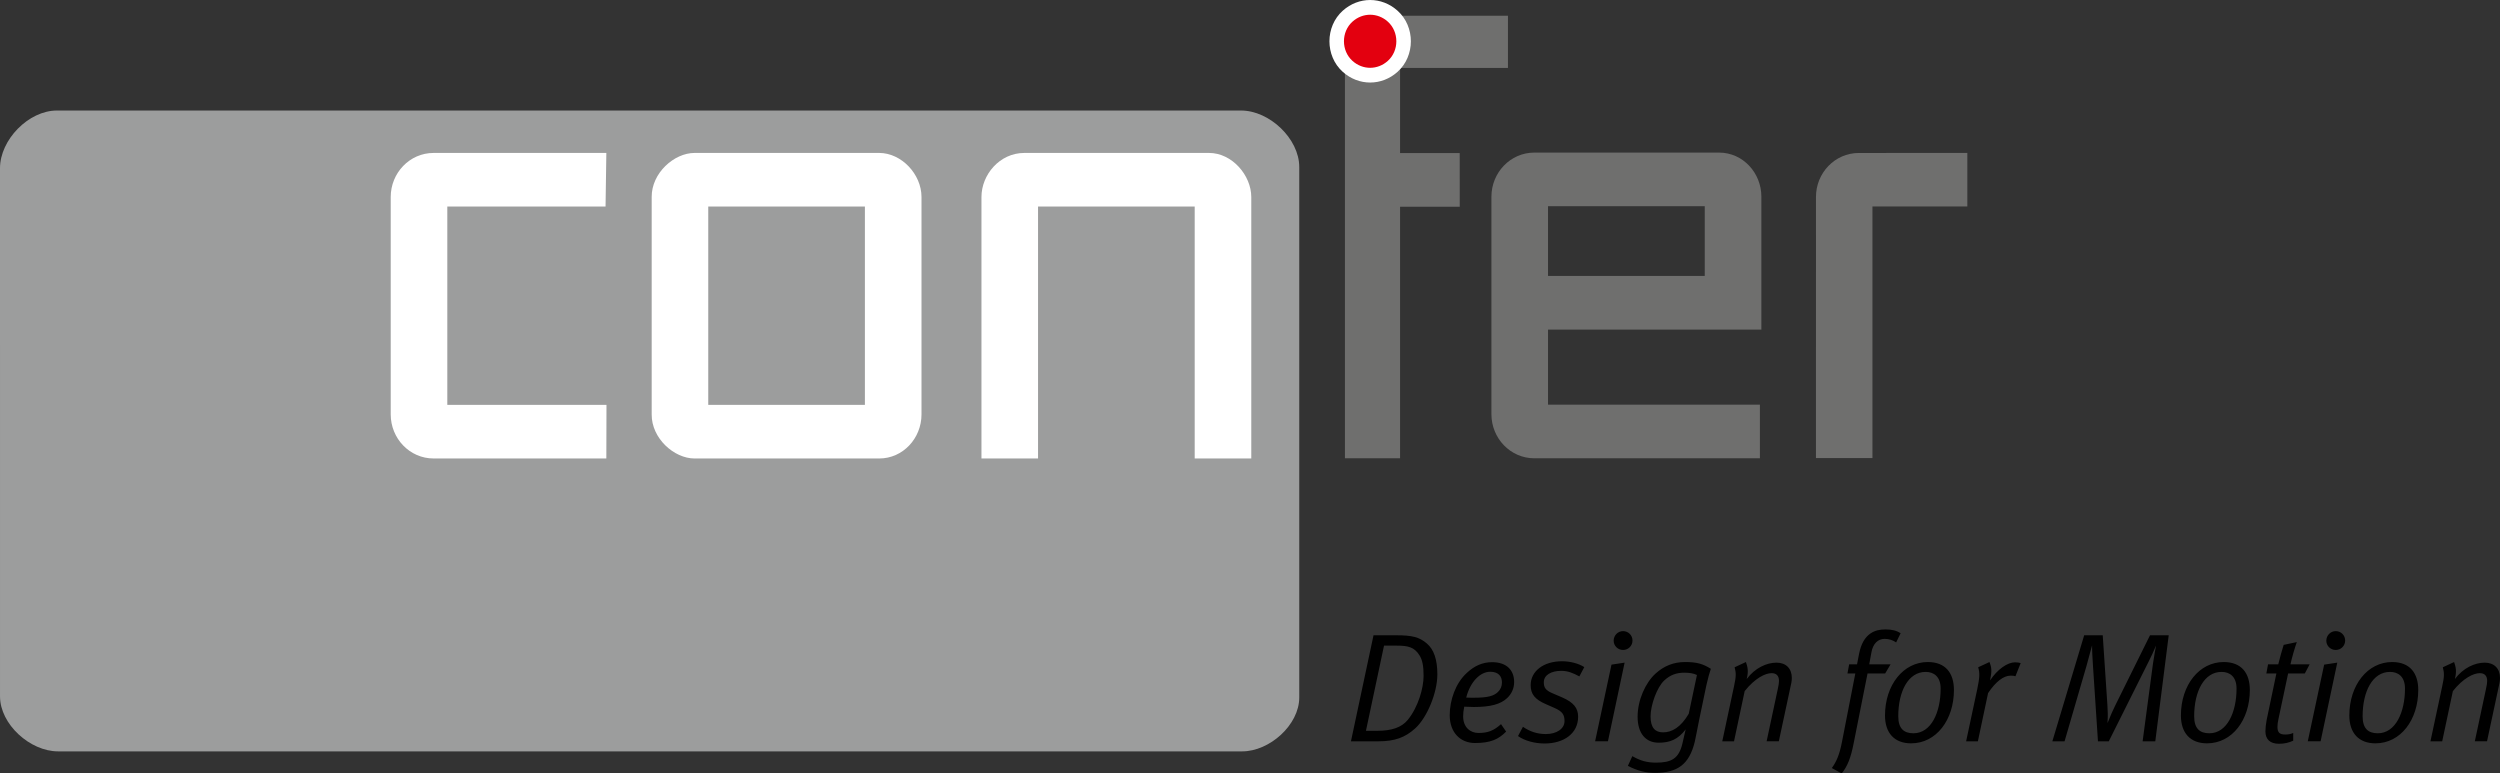
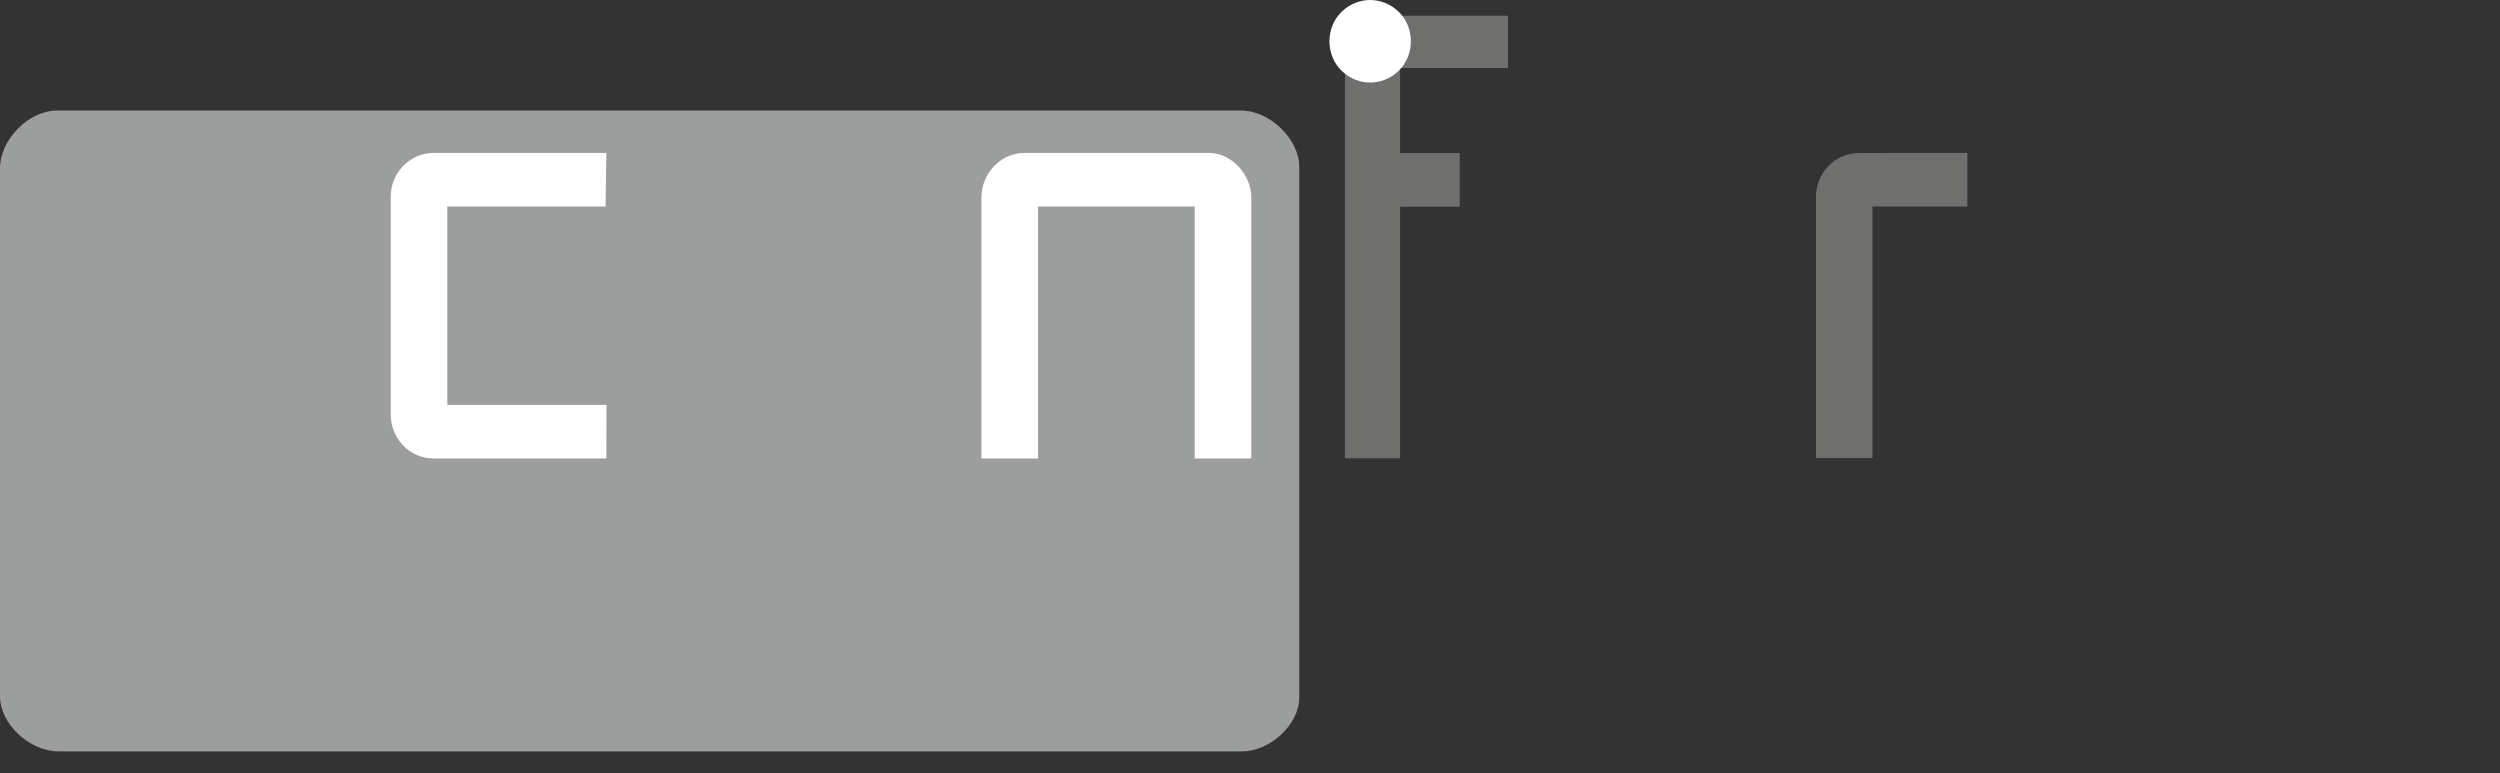
<svg xmlns="http://www.w3.org/2000/svg" version="1.1" id="Ebene_1" x="0px" y="0px" width="195.731px" height="60.555px" viewBox="0 0 195.731 60.555" enable-background="new 0 0 195.731 60.555" xml:space="preserve">
  <rect x="0" y="0" width="195.731" height="60.555" fill="#333333" stroke="none" />
  <path fill="#9C9D9D" d="M4.456,8.653h92.706c2.226,0,4.56,2.201,4.56,4.427v41.529c0,2.145-2.323,4.218-4.467,4.218H4.548  c-2.192,0-4.547-2.118-4.547-4.31C0.001,49.468,0,14.471,0,13.171C0,10.948,2.234,8.653,4.456,8.653" />
-   <path d="M195.731,53.078c0-0.738-0.46-1.198-1.197-1.198c-0.774,0-1.683,0.412-2.336,1.282c0.157-0.616,0.073-0.943-0.061-1.33  l-0.883,0.41c0.121,0.461,0.121,0.715-0.049,1.49l-0.92,4.307h0.92l0.836-3.932c0.81-1.018,1.621-1.404,2.104-1.404  c0.375,0,0.581,0.205,0.581,0.605c0,0.145-0.023,0.338-0.098,0.653l-0.87,4.077h0.956l0.979-4.573  C195.72,53.332,195.731,53.199,195.731,53.078 M188.292,53.912c0,1.853-0.738,3.498-2.131,3.498c-0.762,0-1.186-0.387-1.186-1.332  c0-1.959,0.787-3.473,2.143-3.473C187.747,52.605,188.292,52.957,188.292,53.912 M189.331,54.021c0-1.307-0.641-2.189-2.045-2.189  c-1.912,0-3.351,1.791-3.351,4.188c0,1.366,0.737,2.178,2.045,2.178C187.952,58.197,189.331,56.357,189.331,54.021 M182.991,51.879  l-1.027,0.157l-1.283,6.002h1.004L182.991,51.879z M183.608,50.15c0-0.412-0.326-0.738-0.738-0.738c-0.41,0-0.738,0.339-0.738,0.75  c0,0.398,0.328,0.726,0.738,0.726C183.282,50.887,183.608,50.56,183.608,50.15 M180.827,52.013h-1.5  c0.107-0.521,0.338-1.295,0.496-1.742l-1.029,0.217c-0.146,0.461-0.303,1.041-0.424,1.525h-0.799l-0.133,0.713h0.786l-0.763,3.643  c-0.06,0.314-0.096,0.666-0.096,0.884c0,0.629,0.362,0.979,1.064,0.979c0.424,0,0.775-0.084,1.113-0.242v-0.604  c-0.193,0.085-0.363,0.121-0.629,0.121c-0.424,0-0.605-0.146-0.605-0.593c0-0.17,0.023-0.387,0.085-0.653l0.75-3.534h1.308  L180.827,52.013z M175.104,53.912c0,1.853-0.738,3.498-2.13,3.498c-0.763,0-1.187-0.387-1.187-1.332  c0-1.959,0.787-3.473,2.143-3.473C174.56,52.605,175.104,52.957,175.104,53.912 M176.145,54.021c0-1.307-0.642-2.189-2.045-2.189  c-1.911,0-3.351,1.791-3.351,4.188c0,1.366,0.737,2.178,2.045,2.178C174.766,58.197,176.145,56.357,176.145,54.021 M169.794,49.738  h-1.465l-2.733,5.518c-0.206,0.412-0.304,0.654-0.593,1.355c0.035-0.642,0.023-0.871-0.012-1.453l-0.363-5.42h-1.453l-2.492,8.301  h0.956l1.718-5.905c0.145-0.508,0.436-1.608,0.436-1.608c0,0.58,0.037,0.992,0.072,1.621l0.389,5.893h0.847l3.097-6.195  c0.17-0.326,0.436-0.895,0.605-1.307c0,0-0.17,0.884-0.242,1.416l-0.811,6.086h0.992L169.794,49.738z M158.204,51.917  c-0.121-0.037-0.23-0.062-0.449-0.062c-0.568,0-1.366,0.533-1.947,1.416c0.145-0.713,0.133-0.992-0.049-1.439l-0.883,0.41  c0.133,0.437,0.121,0.8-0.072,1.707l-0.872,4.09h0.92l0.799-3.775c0.58-0.871,1.197-1.367,1.767-1.367  c0.182,0,0.266,0.012,0.375,0.049L158.204,51.917z M151.937,53.912c0,1.853-0.738,3.498-2.13,3.498  c-0.763,0-1.187-0.387-1.187-1.332c0-1.959,0.787-3.473,2.143-3.473C151.392,52.605,151.937,52.957,151.937,53.912 M152.978,54.021  c0-1.307-0.643-2.189-2.045-2.189c-1.912,0-3.352,1.791-3.352,4.188c0,1.366,0.737,2.178,2.045,2.178  C151.598,58.197,152.978,56.357,152.978,54.021 M148.804,49.58c-0.303-0.204-0.666-0.301-1.186-0.301  c-0.449,0-0.824,0.084-1.15,0.301c-0.461,0.304-0.762,0.824-0.92,1.623l-0.157,0.811h-0.617l-0.133,0.713h0.616l-1.053,5.397  c-0.181,0.932-0.41,1.487-0.785,2.009l0.773,0.423c0.46-0.581,0.715-1.233,0.932-2.347l1.09-5.482h1.38l0.423-0.713h-1.67  l0.17-0.932c0.121-0.689,0.508-1.064,1.04-1.064c0.327,0,0.629,0.096,0.896,0.277L148.804,49.58z M140.286,53.078  c0-0.738-0.459-1.198-1.197-1.198c-0.775,0-1.682,0.412-2.336,1.282c0.158-0.616,0.072-0.943-0.061-1.33l-0.884,0.41  c0.121,0.461,0.121,0.715-0.048,1.49l-0.92,4.307h0.92l0.835-3.932c0.812-1.018,1.62-1.404,2.104-1.404  c0.377,0,0.582,0.205,0.582,0.605c0,0.145-0.025,0.338-0.098,0.653l-0.871,4.077h0.956l0.979-4.573  C140.273,53.332,140.286,53.199,140.286,53.078 M132.857,52.847l-0.642,3.038c-0.629,1.063-1.318,1.452-2.008,1.452  c-0.617,0-0.98-0.352-0.98-1.247c0-0.883,0.496-2.274,1.064-2.808c0.473-0.447,0.98-0.616,1.562-0.616  C132.276,52.667,132.579,52.714,132.857,52.847 M133.946,52.363c-0.605-0.387-1.101-0.531-2.008-0.531  c-0.908,0-1.658,0.302-2.324,0.906c-0.785,0.715-1.402,2.07-1.402,3.377c0,1.295,0.629,2.033,1.645,2.033  c0.896,0,1.514-0.254,2.118-1.041l-0.254,1.102c-0.278,1.186-0.859,1.5-2.069,1.5c-0.701,0-1.222-0.145-1.852-0.508l-0.35,0.762  c0.762,0.389,1.391,0.545,2.116,0.545c1.767,0,2.687-0.654,3.122-2.432c0.085-0.34,0.219-1.139,0.339-1.694l0.568-2.724  C133.704,53.15,133.862,52.593,133.946,52.363 M127.195,51.879l-1.028,0.157l-1.282,6.002h1.004L127.195,51.879z M127.812,50.15  c0-0.412-0.327-0.738-0.737-0.738c-0.412,0-0.738,0.339-0.738,0.75c0,0.398,0.326,0.726,0.738,0.726  C127.485,50.887,127.812,50.56,127.812,50.15 M124.038,52.23c-0.447-0.289-1.113-0.459-1.742-0.459  c-1.465,0-2.457,0.787-2.457,1.875c0,0.702,0.34,1.113,1.175,1.477l0.714,0.314c0.593,0.266,0.762,0.521,0.762,1.016  c0,0.617-0.629,1.018-1.464,1.018c-0.666,0-1.246-0.193-1.791-0.568l-0.387,0.726c0.532,0.375,1.319,0.581,2.081,0.581  c1.513,0,2.626-0.787,2.626-2.094c0-0.666-0.339-1.125-1.271-1.524l-0.763-0.327c-0.508-0.218-0.653-0.436-0.653-0.847  c0-0.569,0.58-0.896,1.367-0.896c0.532,0,0.944,0.182,1.416,0.436L124.038,52.23z M117.591,53.428c0,0.304-0.109,0.545-0.303,0.738  c-0.315,0.315-0.787,0.46-1.877,0.46c-0.181,0-0.447,0-0.617-0.012c0.315-1.246,1.102-2.021,1.877-2.021  C117.335,52.593,117.591,52.968,117.591,53.428 M118.546,53.404c0-0.943-0.592-1.561-1.73-1.561c-0.727,0-1.379,0.277-1.984,0.848  c-0.884,0.811-1.33,2.142-1.33,3.303c0,1.38,0.858,2.178,1.972,2.178c1.21,0,1.839-0.277,2.444-0.895l-0.399-0.582  c-0.569,0.508-1.017,0.69-1.767,0.69c-0.642,0-1.198-0.448-1.198-1.295c0-0.229,0.024-0.483,0.085-0.763  c0.266,0.013,0.52,0.025,0.75,0.025c1.318,0,2.094-0.219,2.602-0.691C118.329,54.348,118.546,53.912,118.546,53.404 M111.456,52.92  c0,0.933-0.41,2.42-1.233,3.437c-0.496,0.604-1.271,0.859-2.396,0.859h-0.884l1.415-6.668h0.993c0.871,0,1.379,0.109,1.778,0.751  C111.372,51.674,111.456,52.17,111.456,52.92 M112.534,52.799c0-1.149-0.267-1.948-0.824-2.42c-0.592-0.509-1.174-0.642-2.396-0.642  h-1.778l-1.767,8.301h2.166c1.246,0,2.069-0.29,2.856-1.004C111.723,56.199,112.534,54.24,112.534,52.799" />
  <path fill="#FFFFFF" d="M30.59,32.445V15.424c0-1.878,1.48-3.45,3.358-3.45h13.524L47.41,16.17H35.021v15.528h12.462l-0.011,4.197  H33.948C32.07,35.896,30.59,34.324,30.59,32.445" />
-   <path fill="#FFFFFF" d="M55.451,31.699h12.264V16.17H55.451V31.699z M51.022,32.445V15.424c-0.014-1.878,1.759-3.45,3.357-3.45  h14.457c1.735,0,3.311,1.659,3.311,3.45v17.021c0,1.865-1.446,3.451-3.311,3.451H54.379C52.782,35.896,51.007,34.324,51.022,32.445" />
  <path fill="#FFFFFF" d="M76.841,35.896V15.424c0-1.742,1.42-3.45,3.358-3.45h14.456c1.822,0,3.311,1.771,3.311,3.45v20.472h-4.43  V16.171H81.271v19.725H76.841z" />
  <path fill="#6F6F6E" d="M142.175,35.865c0,0,0.002-19.73,0.002-20.45c0-1.873,1.481-3.438,3.354-3.438  c1.706,0,8.496-0.003,8.496-0.003v4.191h-7.429v19.7H142.175z" />
  <path fill="#6F6F6E" d="M105.298,35.881v-19.22v-4.09V4.594c0-1.817,1.407-3.362,3.226-3.362h9.537v4.089h-8.446v6.662h4.669  l0.003,4.203h-4.672v19.695H105.298z" />
-   <path fill="#6F6F6E" d="M121.198,21.604h12.271v-5.459h-12.271V21.604z M116.767,32.429v-17.03c0-1.879,1.48-3.452,3.359-3.452  h14.464c1.866,0,3.312,1.586,3.312,3.452v10.405h-16.703v5.878h16.588v4.199h-17.66C118.247,35.881,116.767,34.307,116.767,32.429" />
  <path fill="#FFFFFF" d="M105.128,5.625c-1.391-1.246-1.391-3.541,0-4.787c1.246-1.117,3.044-1.117,4.289,0  c1.391,1.246,1.391,3.541,0,4.787C108.172,6.741,106.374,6.741,105.128,5.625" />
-   <path fill="#E3000F" d="M105.892,4.77c-0.894-0.801-0.894-2.277,0-3.078c0.803-0.718,1.959-0.718,2.76,0  c0.895,0.801,0.895,2.277,0,3.078C107.851,5.488,106.694,5.488,105.892,4.77" />
  <g>
</g>
  <g>
</g>
  <g>
</g>
  <g>
</g>
  <g>
</g>
  <g>
</g>
</svg>